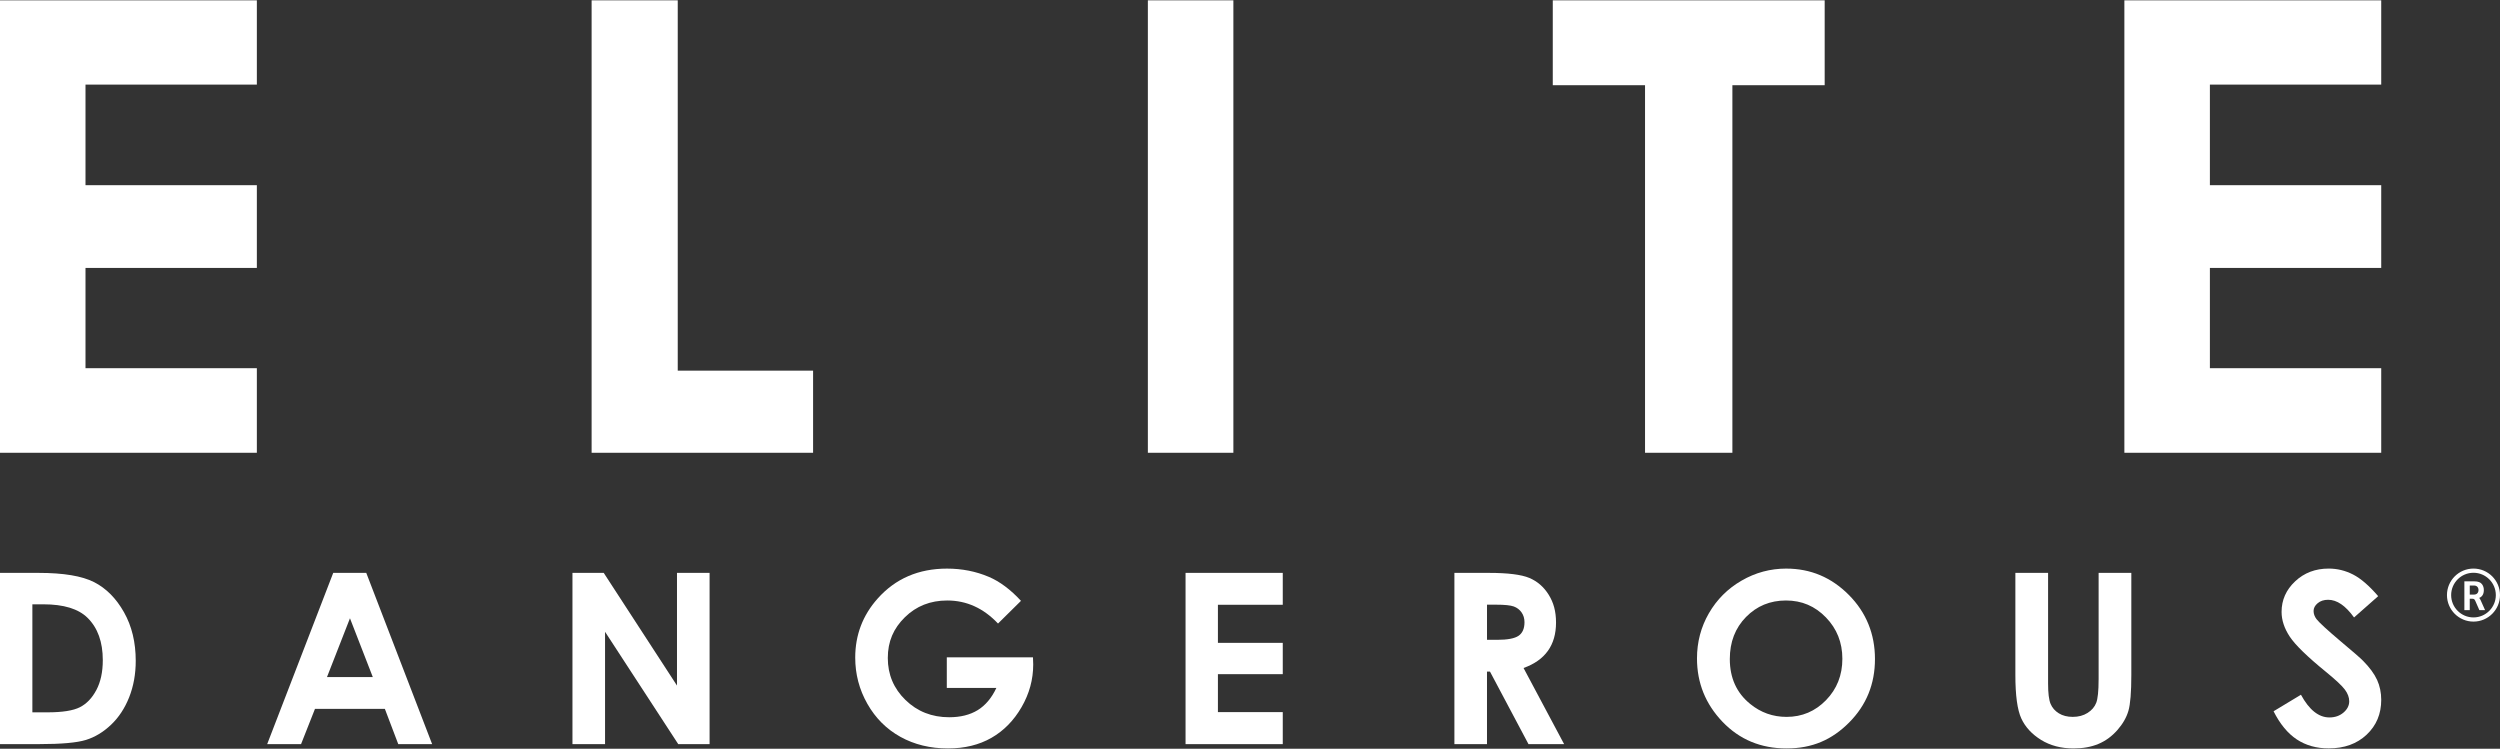
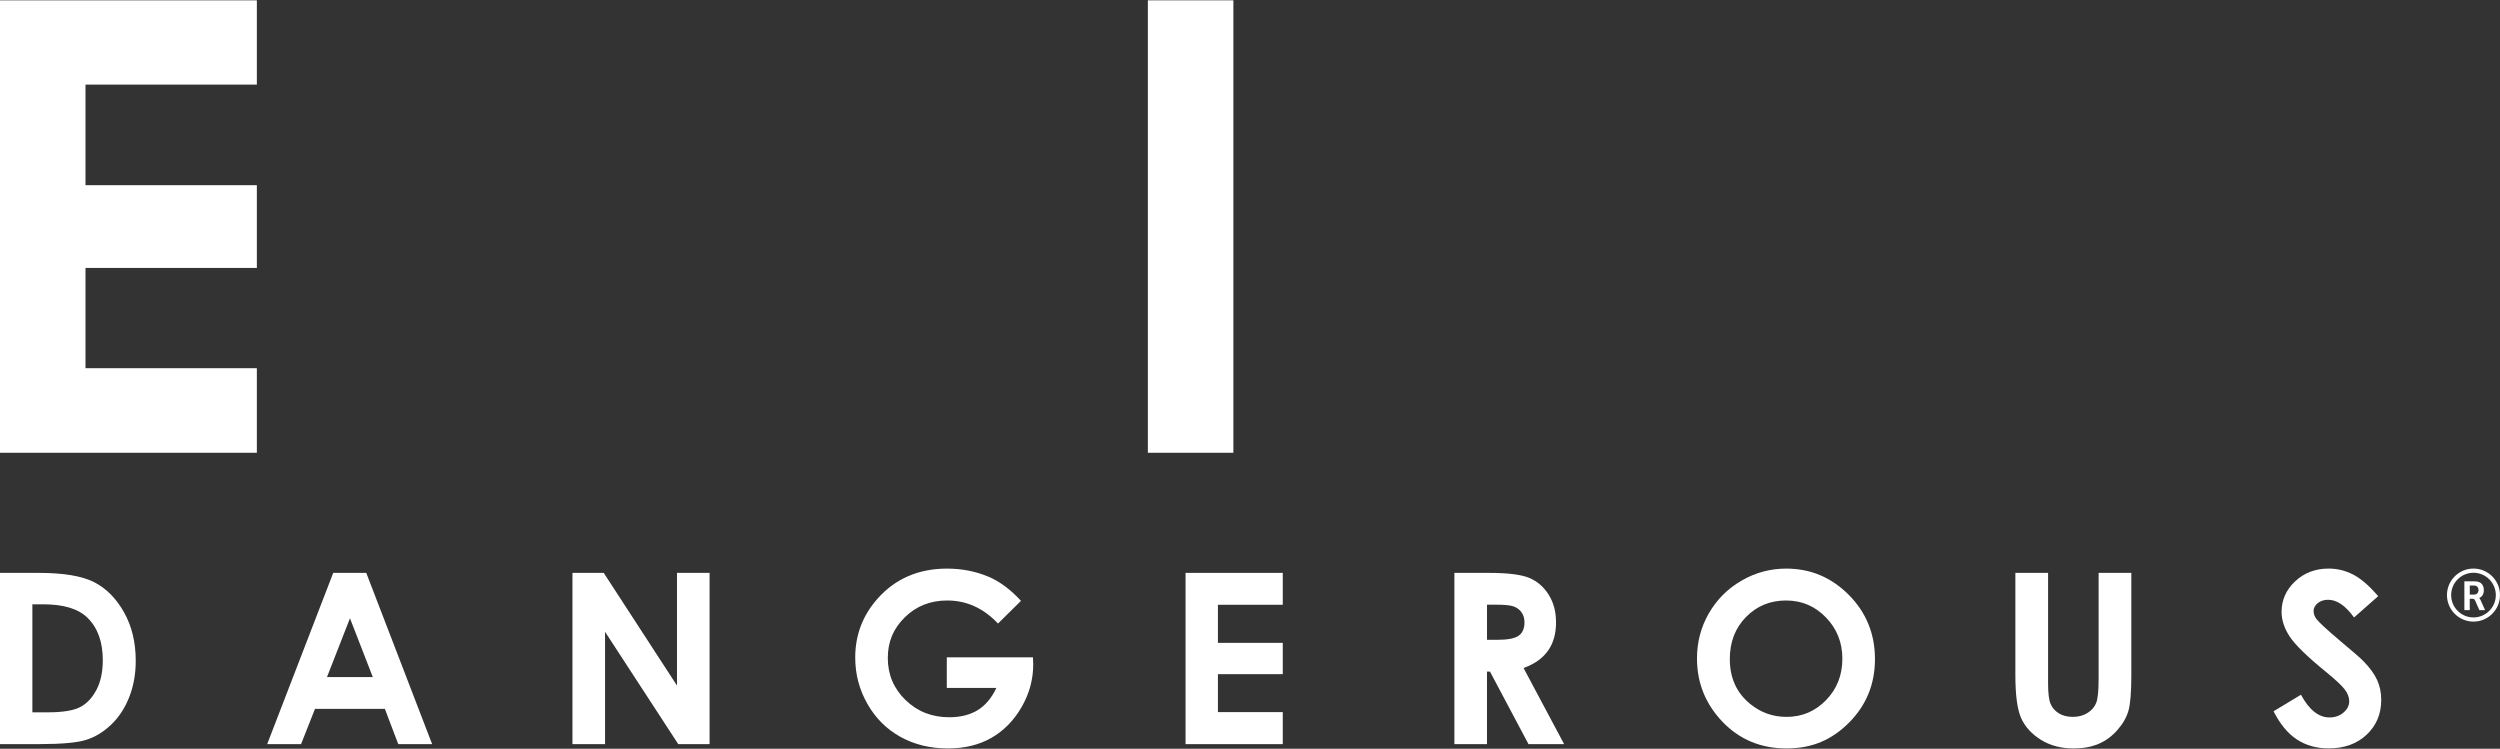
<svg xmlns="http://www.w3.org/2000/svg" id="Layer_1" viewBox="0 0 2000 599">
  <rect x="0" y="0" width="2000" height="599" fill="#333333" stroke="none" />
  <defs>
    <style>.cls-1{fill:#fff;}</style>
  </defs>
  <g>
-     <polygon class="cls-1" points="542.19 .26 473.29 .26 473.29 362.22 650.47 362.22 650.47 296.52 542.19 296.52 542.19 .26" />
    <rect class="cls-1" x="918.29" y=".26" width="68.41" height="361.96" />
-     <polygon class="cls-1" points="1242.22 68.17 1316.03 68.17 1316.03 362.22 1385.91 362.22 1385.91 68.17 1459.74 68.17 1459.74 .26 1242.22 .26 1242.22 68.17" />
-     <polygon class="cls-1" points="1767.91 67.68 1904.98 67.68 1904.98 .27 1699.5 .27 1699.5 362.22 1904.98 362.22 1904.98 294.56 1767.91 294.56 1767.91 214.34 1904.98 214.34 1904.98 148.15 1767.91 148.15 1767.91 67.68" />
    <polygon class="cls-1" points="68.4 67.68 205.48 67.68 205.48 .27 0 .27 0 362.22 205.48 362.22 205.48 294.56 68.4 294.56 68.4 214.34 205.48 214.34 205.48 148.15 68.4 148.15 68.4 67.68" />
  </g>
  <g>
    <path class="cls-1" d="M1971.51,465.08h8.04c2.92,0,4.95,.77,6.07,2.31,.98,1.32,1.45,2.87,1.45,4.67,0,3.15-1.23,5.27-3.71,6.29,.46,.51,.86,1.14,1.19,1.89l3.51,7.87h-4.58l-3.28-7.49c-.29-.63-.61-1.06-.95-1.3-.35-.22-.86-.34-1.57-.34h-1.88v9.12h-4.3v-23.02Zm4.3,10.59h3.25c1.24,0,2.19-.34,2.81-1.03,.63-.69,.93-1.57,.93-2.6s-.3-1.92-.93-2.61c-.62-.69-1.57-1.02-2.81-1.02h-3.25v7.27Z" />
    <path class="cls-1" d="M1978.78,497.28c-11.69,0-21.21-9.51-21.21-21.21s9.52-21.21,21.21-21.21,21.22,9.5,21.22,21.21-9.52,21.21-21.22,21.21h0Zm0-39.07c-9.85,0-17.86,8.01-17.86,17.87s8.02,17.86,17.86,17.86,17.88-8.02,17.88-17.86-8.02-17.87-17.88-17.87h0Z" />
  </g>
  <g>
    <path class="cls-1" d="M75.27,465.71c-9.67-4.93-24.46-7.4-44.38-7.4H0v136.98H31.36c17.74,0,30.21-1.12,37.4-3.35,7.2-2.23,13.88-6.27,20.05-12.11,6.17-5.84,11.01-13.18,14.52-22.02,3.5-8.86,5.26-18.55,5.26-29.11,0-14.84-3.13-27.81-9.4-38.92-6.27-11.11-14.23-19.13-23.91-24.08Zm1.84,86.26c-3.41,6.47-7.81,11.06-13.18,13.8-5.37,2.73-14.01,4.1-25.93,4.1h-12.1v-86.42h8.85c16.2,0,27.97,3.6,35.29,10.81,8.13,8.02,12.2,19.3,12.2,33.85,0,9.45-1.71,17.4-5.12,23.86Z" />
    <path class="cls-1" d="M266.58,458.31l-52.83,136.98h27.1l11.14-28.22h55.89l10.72,28.22h27.1l-52.69-136.98h-26.44Zm-4.99,83.34l18.38-47.03,18.27,47.03h-36.65Z" />
    <polygon class="cls-1" points="541.59 548.46 482.98 458.31 457.97 458.31 457.97 595.3 484.04 595.3 484.04 505.43 542.59 595.3 567.67 595.3 567.67 458.31 541.59 458.31 541.59 548.46" />
    <path class="cls-1" d="M757.44,525.83v24.49h39.67c-3.79,8.07-8.77,14-14.96,17.79-6.19,3.79-13.78,5.68-22.79,5.68-13.85,0-25.51-4.59-34.96-13.78-9.45-9.19-14.16-20.39-14.16-33.62s4.55-23.65,13.66-32.59c9.1-8.94,20.39-13.41,33.88-13.41,15.47,0,29.01,6.14,40.63,18.44l18.37-18.16c-8.38-9.06-16.95-15.46-25.7-19.18-10.37-4.41-21.51-6.61-33.43-6.61-22.78,0-41.28,7.98-55.5,23.93-11.98,13.41-17.97,29.18-17.97,47.3,0,13.22,3.24,25.55,9.73,36.97,6.49,11.42,15.3,20.23,26.45,26.41,11.14,6.17,23.83,9.26,38.05,9.26,13.28,0,24.86-2.83,34.73-8.48,9.87-5.65,17.91-13.84,24.12-24.58,6.21-10.74,9.31-22.1,9.31-34.08l-.19-5.77h-68.91Z" />
    <path class="cls-1" d="M1238.34,520.65c4.32-6.04,6.48-13.58,6.48-22.58s-1.96-15.99-5.86-22.26c-3.91-6.27-9.07-10.75-15.49-13.46-6.42-2.69-17.2-4.04-32.32-4.04h-27.63v136.98h26.07v-58.02h2.39l30.8,58.02h28.51l-32.46-60.9c8.69-3.1,15.2-7.68,19.5-13.74Zm-23.45-12.06c-3.12,2.18-8.84,3.27-17.12,3.27h-8.17v-28.12h7.15c6.93,0,11.69,.49,14.3,1.45,2.6,.96,4.67,2.56,6.22,4.77,1.54,2.2,2.32,4.81,2.32,7.79,0,5.05-1.56,8.66-4.69,10.85Z" />
    <path class="cls-1" d="M1429.06,454.87c-12.79,0-24.74,3.21-35.82,9.64-11.09,6.41-19.8,15.13-26.14,26.12-6.34,10.99-9.51,23.03-9.51,36.13,0,19.55,6.8,36.44,20.4,50.66,13.61,14.22,30.69,21.33,51.25,21.33s36.33-6.92,50.09-20.77c13.76-13.84,20.64-30.76,20.64-50.75s-6.97-37.28-20.92-51.31c-13.95-14.03-30.61-21.04-50-21.04Zm31.8,105.23c-8.7,8.94-19.23,13.41-31.61,13.41-10.94,0-20.63-3.45-29.08-10.34-10.87-8.82-16.32-20.8-16.32-35.94,0-13.6,4.31-24.8,12.95-33.62,8.64-8.82,19.3-13.22,31.98-13.22s23.21,4.51,31.97,13.56c8.75,9.02,13.14,20.06,13.14,33.1s-4.35,24.12-13.05,33.06Z" />
    <path class="cls-1" d="M1678.88,543.63c0,9.19-.64,15.41-1.92,18.65-1.27,3.26-3.57,5.95-6.89,8.05-3.32,2.11-7.27,3.17-11.87,3.17-4.35,0-8.06-.94-11.12-2.83-3.08-1.89-5.29-4.42-6.62-7.58-1.33-3.17-2-8.56-2-16.19v-88.58h-26.17v81.67c0,16.33,1.58,27.93,4.75,34.79,3.17,6.86,8.43,12.56,15.78,17.13,7.37,4.55,16.01,6.84,25.94,6.84,7.58,0,14.22-1.2,19.93-3.59,5.71-2.38,10.75-6.06,15.14-11.03,4.37-4.97,7.34-10.12,8.89-15.46,1.55-5.34,2.33-14.9,2.33-28.68v-81.67h-26.17v85.32Z" />
    <path class="cls-1" d="M1901.67,543.93c-2.21-4.86-5.96-9.97-11.24-15.31-2.12-2.17-8.15-7.42-18.1-15.74-10.64-9-17.01-14.87-19.13-17.6-1.55-2.05-2.33-4.22-2.33-6.52s1.09-4.36,3.27-6.19c2.17-1.83,4.97-2.75,8.39-2.75,7.02,0,13.93,4.72,20.71,14.15l19.31-17.04c-7.21-8.38-13.91-14.15-20.09-17.32-6.19-3.17-12.69-4.75-19.53-4.75-10.63,0-19.56,3.39-26.8,10.2-7.24,6.79-10.86,14.94-10.86,24.44,0,6.58,2.17,13.18,6.53,19.78,4.36,6.62,13.99,16.01,28.92,28.17,7.83,6.4,12.9,11.14,15.2,14.25,2.31,3.11,3.46,6.21,3.46,9.31,0,3.41-1.52,6.43-4.57,9.03-3.04,2.61-6.81,3.91-11.28,3.91-8.59,0-16.17-6.05-22.76-18.16l-21.91,13.22c5.16,10.24,11.36,17.75,18.59,22.53,7.24,4.78,15.75,7.17,25.5,7.17,12.49,0,22.62-3.66,30.39-10.99,7.77-7.32,11.65-16.6,11.65-27.84,0-5.77-1.11-11.09-3.31-15.98Z" />
    <polygon class="cls-1" points="974.33 483.82 1026.21 483.82 1026.21 458.3 948.44 458.3 948.44 595.31 1026.21 595.31 1026.21 569.69 974.33 569.69 974.33 539.33 1026.21 539.33 1026.21 514.28 974.33 514.28 974.33 483.82" />
  </g>
</svg>